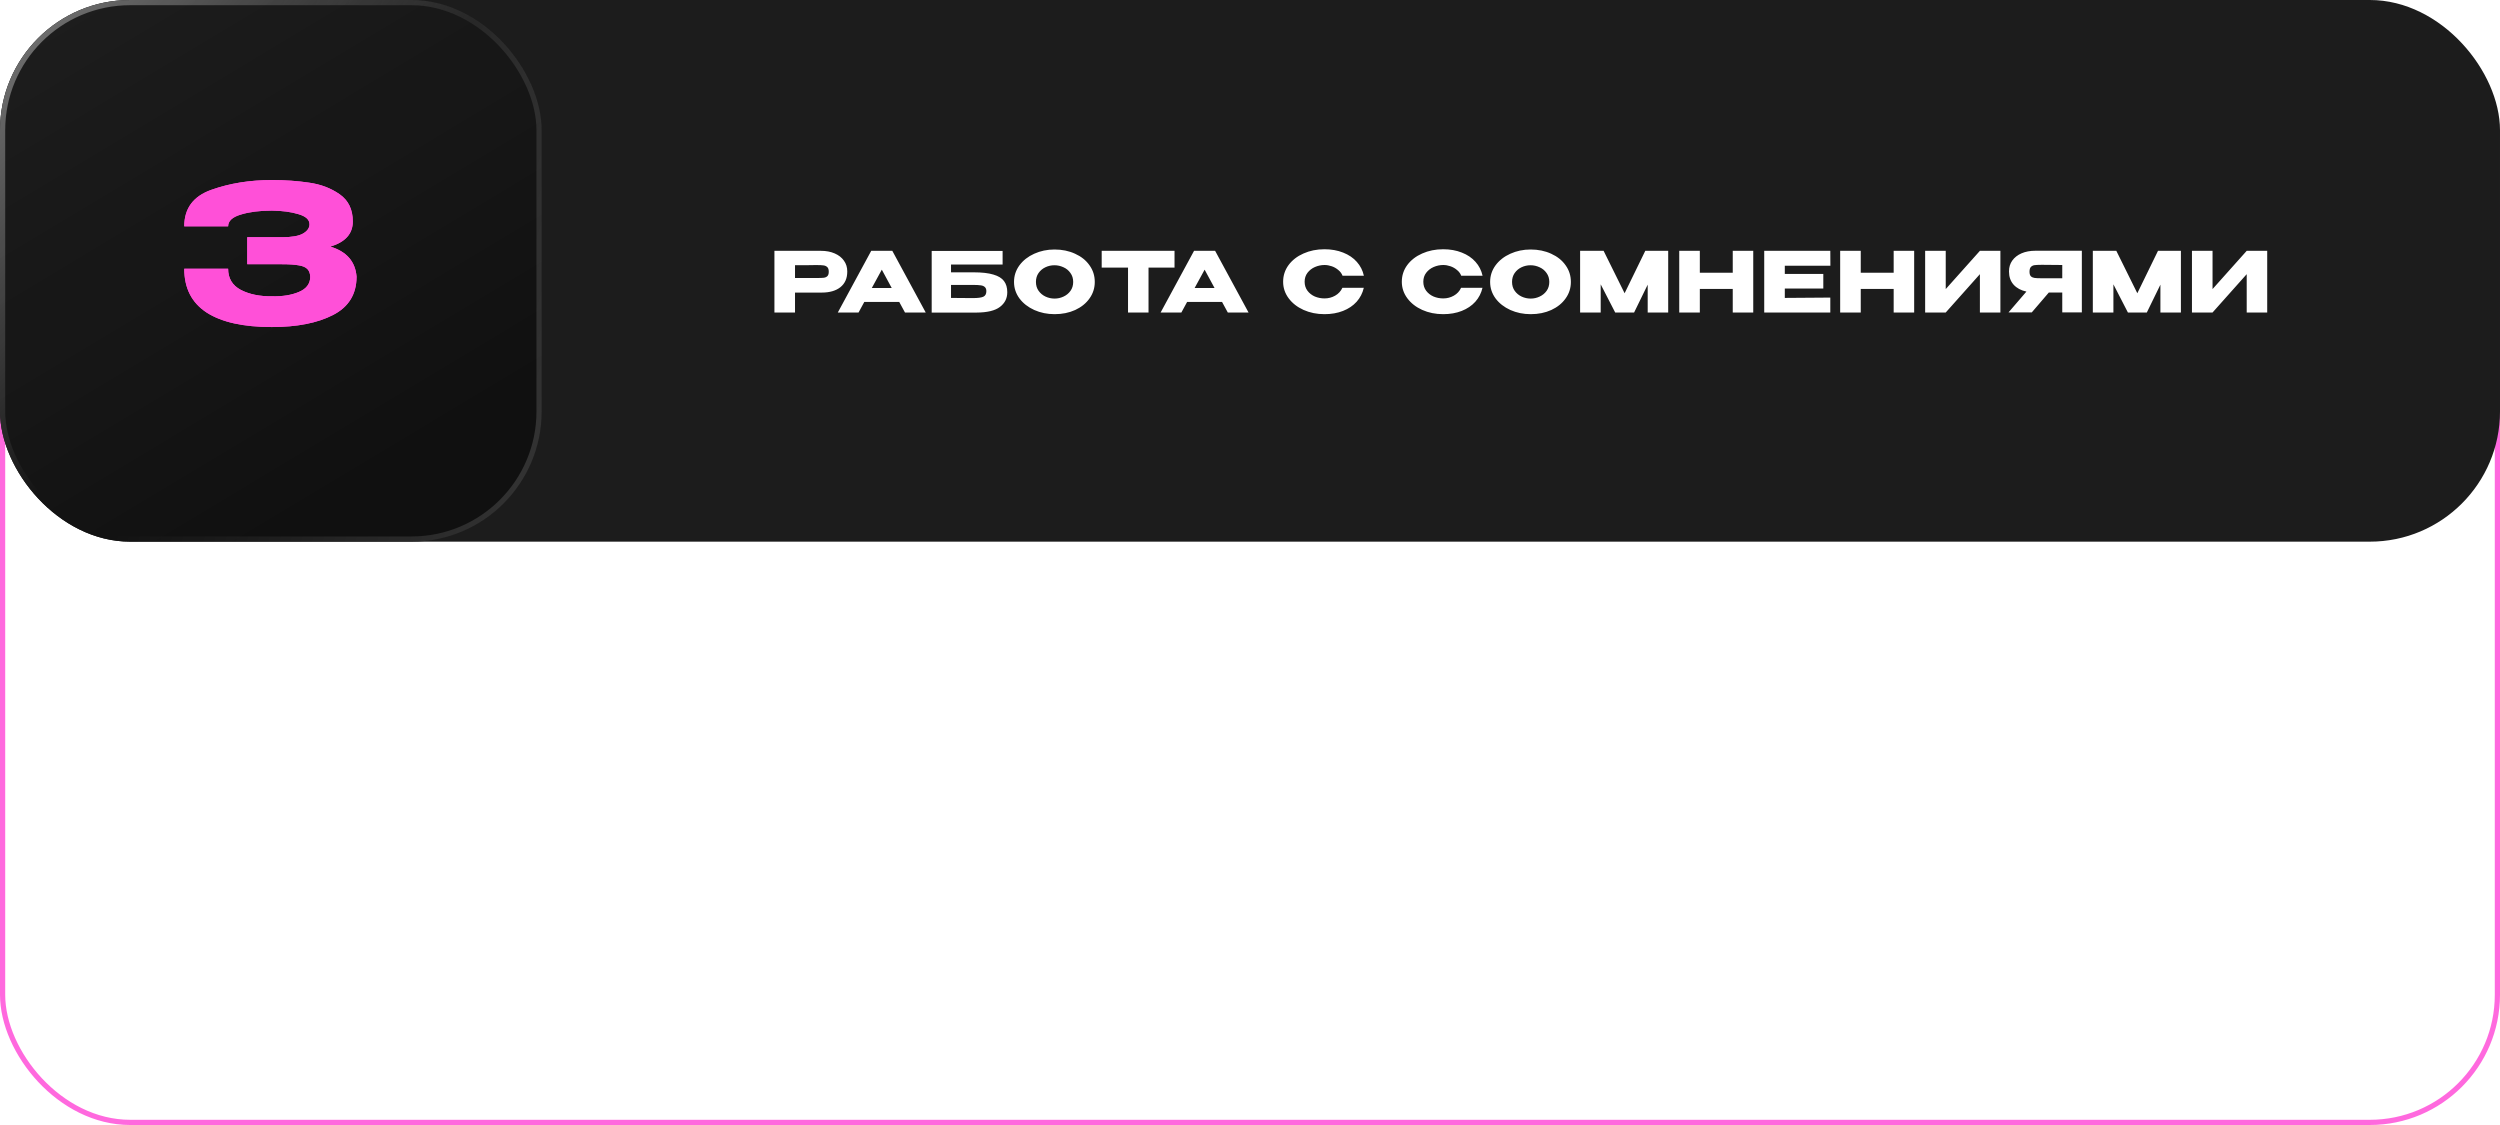
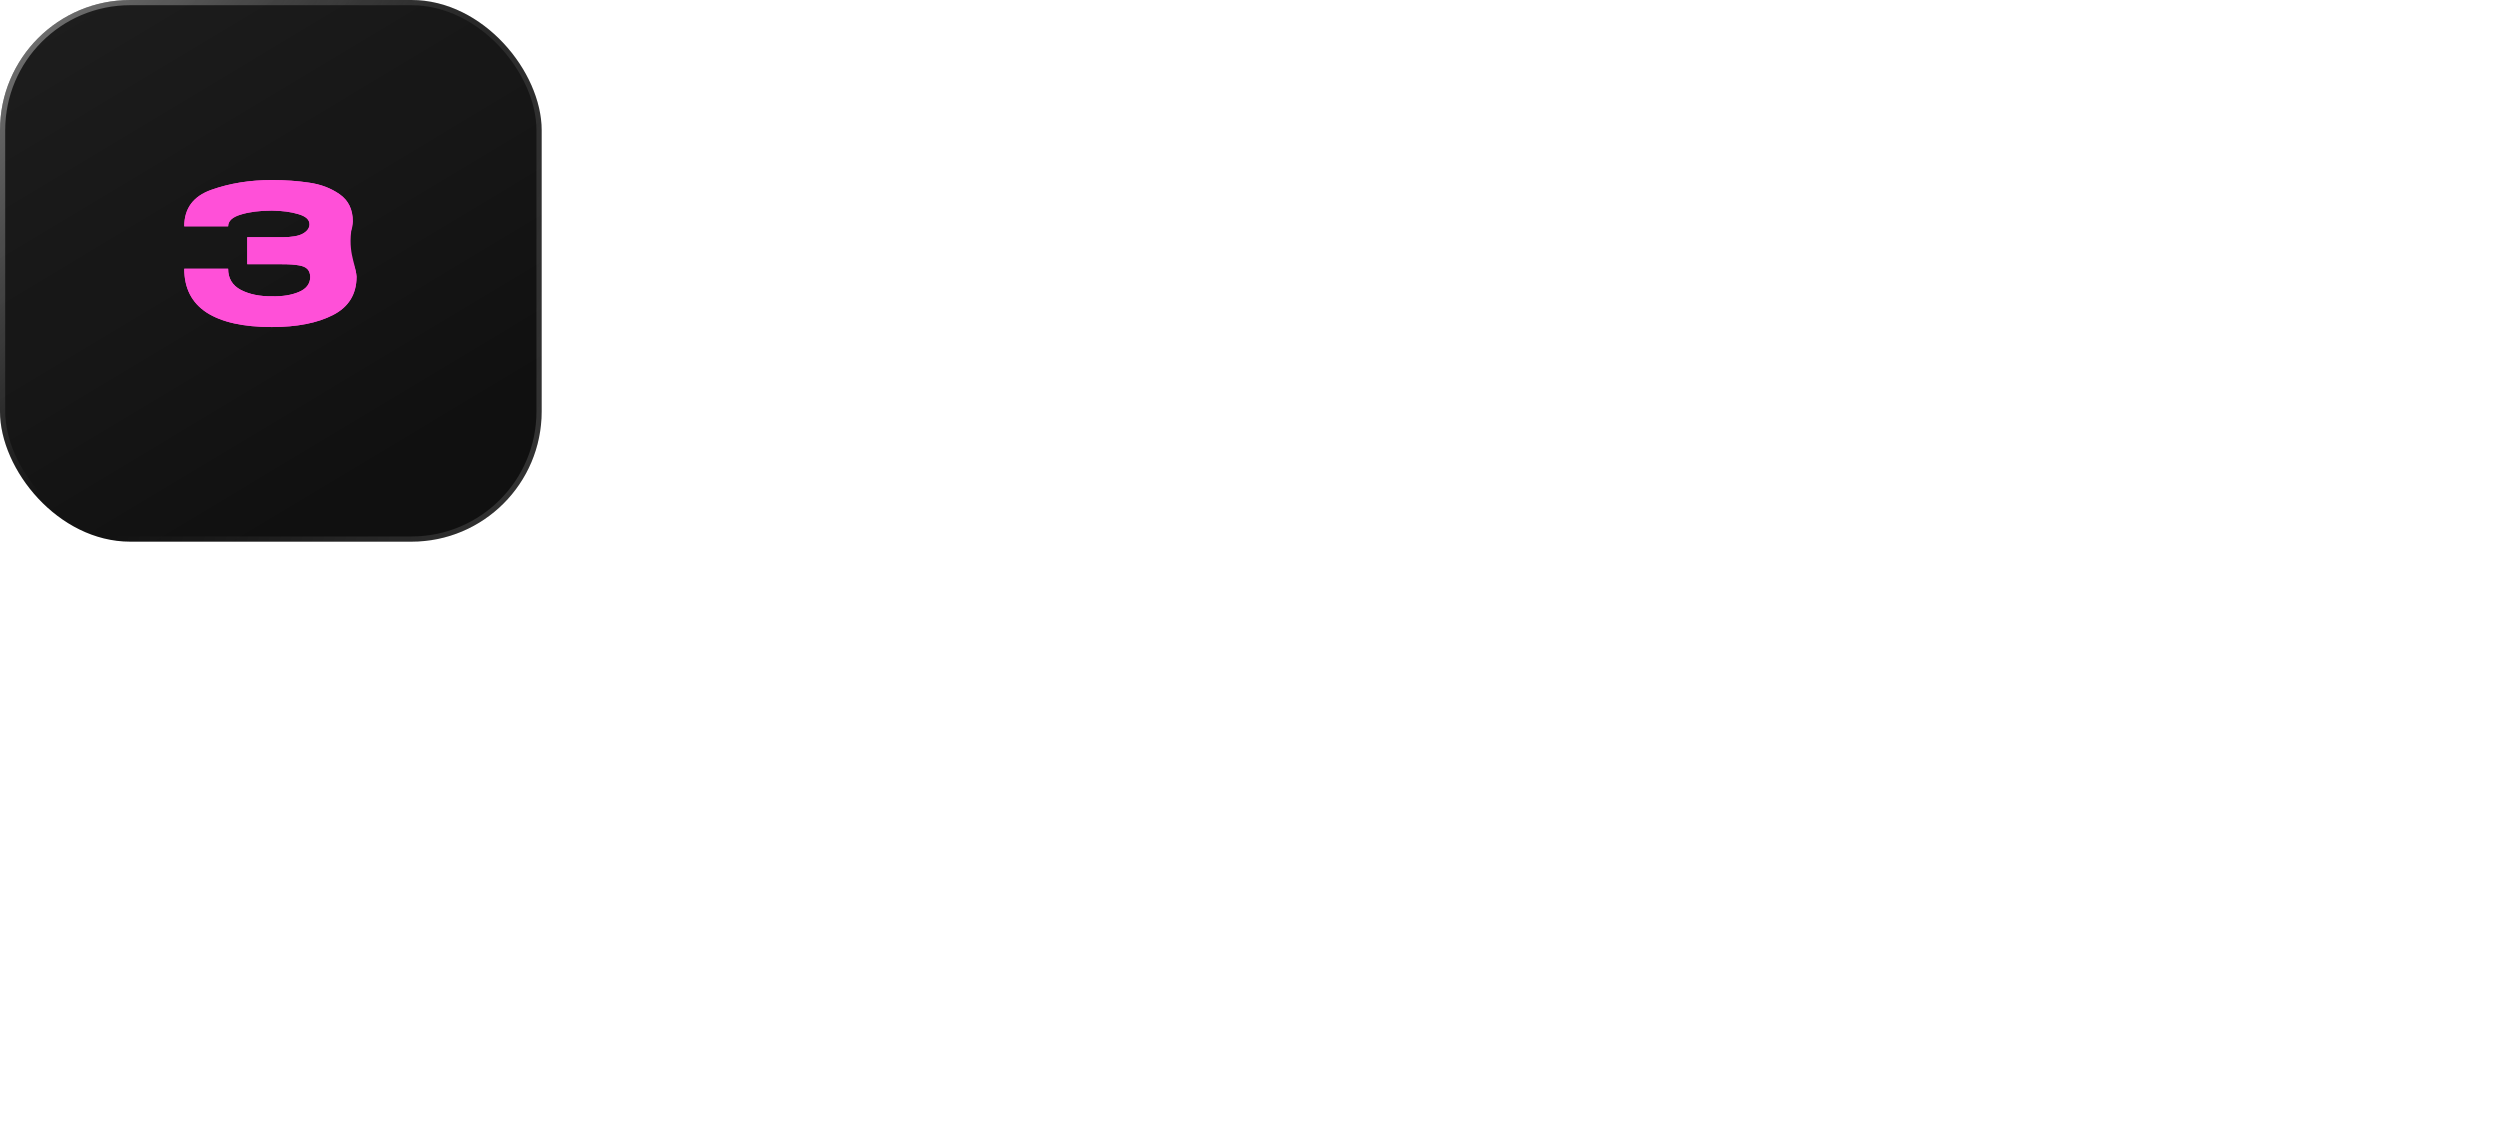
<svg xmlns="http://www.w3.org/2000/svg" width="480" height="216" viewBox="0 0 480 216" fill="none">
-   <rect x="0.5" y="15.5" width="479" height="200" rx="24.5" stroke="#FF69DE" />
-   <rect width="480" height="104" rx="25" fill="#1C1C1C" />
  <rect width="104" height="104" rx="25" fill="#101010" />
  <rect width="104" height="104" rx="25" fill="url(#paint0_linear_1176_690)" fill-opacity="0.09" />
  <rect x="0.5" y="0.5" width="103" height="103" rx="24.5" stroke="url(#paint1_linear_1176_690)" stroke-opacity="0.4" />
  <rect x="0.5" y="0.5" width="103" height="103" rx="24.5" stroke="url(#paint2_linear_1176_690)" stroke-opacity="0.2" />
  <path d="M157.634 48.16C158.626 48.16 159.501 48.325 160.258 48.656C161.026 48.987 161.618 49.451 162.034 50.048C162.461 50.635 162.674 51.317 162.674 52.096V52.16C162.674 53.44 162.237 54.432 161.362 55.136C160.488 55.829 159.293 56.176 157.778 56.176H152.642V60H148.69V48.16H157.634ZM156.93 53.376C157.485 53.376 157.896 53.36 158.162 53.328C158.44 53.296 158.669 53.195 158.85 53.024C159.032 52.853 159.122 52.571 159.122 52.176C159.122 51.771 159.032 51.477 158.85 51.296C158.669 51.115 158.434 51.003 158.146 50.96C157.858 50.917 157.453 50.896 156.93 50.896H156.402C156.189 50.896 155.816 50.901 155.282 50.912C154.749 50.912 153.869 50.912 152.642 50.912V53.376H156.914H156.93ZM177.739 60H173.755L172.651 57.968H165.947L164.843 60H160.859L167.275 48.16H171.323L177.739 60ZM169.307 51.776L167.387 55.296H171.211L169.307 51.776ZM186.98 52.288C188.548 52.288 189.801 52.432 190.74 52.72C191.689 52.997 192.367 53.413 192.772 53.968C193.188 54.523 193.396 55.227 193.396 56.08V56.128C193.396 57.28 192.927 58.213 191.988 58.928C191.06 59.643 189.556 60.005 187.476 60.016H178.884V48.176H192.5V50.784H182.596V52.288H186.98ZM186.836 57.232C187.743 57.232 188.393 57.147 188.788 56.976C189.183 56.795 189.38 56.437 189.38 55.904C189.38 55.552 189.284 55.291 189.092 55.12C188.911 54.939 188.644 54.827 188.292 54.784C187.951 54.731 187.465 54.704 186.836 54.704H186.82H182.596V57.2C184.601 57.2 185.881 57.211 186.436 57.232H186.836ZM202.468 47.904C203.929 47.904 205.247 48.176 206.42 48.72C207.604 49.253 208.527 49.995 209.188 50.944C209.86 51.883 210.196 52.944 210.196 54.128C210.196 55.301 209.86 56.357 209.188 57.296C208.527 58.235 207.609 58.976 206.436 59.52C205.263 60.053 203.945 60.32 202.484 60.32C201.076 60.32 199.775 60.053 198.58 59.52C197.385 58.976 196.436 58.235 195.732 57.296C195.039 56.347 194.692 55.291 194.692 54.128C194.692 52.955 195.039 51.893 195.732 50.944C196.436 49.995 197.38 49.253 198.564 48.72C199.759 48.176 201.06 47.904 202.468 47.904ZM202.484 57.328C203.081 57.328 203.652 57.2 204.196 56.944C204.751 56.688 205.199 56.32 205.54 55.84C205.881 55.36 206.052 54.789 206.052 54.128C206.052 53.467 205.876 52.896 205.524 52.416C205.183 51.925 204.735 51.557 204.18 51.312C203.625 51.056 203.049 50.928 202.452 50.928C201.844 50.928 201.268 51.056 200.724 51.312C200.18 51.568 199.737 51.941 199.396 52.432C199.065 52.912 198.9 53.477 198.9 54.128C198.9 54.789 199.071 55.36 199.412 55.84C199.753 56.32 200.196 56.688 200.74 56.944C201.295 57.2 201.876 57.328 202.484 57.328ZM211.525 51.36V48.16H225.509L211.525 51.36ZM225.509 48.16V51.376H220.517V60H216.581V51.376H211.525V48.16H225.509ZM239.72 60H235.736L234.632 57.968H227.928L226.824 60H222.84L229.256 48.16H233.304L239.72 60ZM231.288 51.776L229.368 55.296H233.192L231.288 51.776ZM246.361 54.096C246.361 52.912 246.708 51.845 247.401 50.896C248.105 49.947 249.06 49.205 250.265 48.672C251.481 48.128 252.825 47.856 254.297 47.856C255.62 47.856 256.814 48.069 257.881 48.496C258.948 48.912 259.822 49.504 260.505 50.272C261.188 51.029 261.641 51.92 261.865 52.944H257.769C257.609 52.517 257.337 52.149 256.953 51.84C256.58 51.52 256.158 51.28 255.689 51.12C255.22 50.96 254.761 50.88 254.313 50.88C253.684 50.88 253.07 51.008 252.473 51.264C251.886 51.52 251.406 51.893 251.033 52.384C250.67 52.864 250.489 53.435 250.489 54.096C250.489 54.757 250.67 55.333 251.033 55.824C251.396 56.304 251.865 56.672 252.441 56.928C253.028 57.173 253.652 57.296 254.313 57.296C255.049 57.296 255.726 57.12 256.345 56.768C256.974 56.416 257.438 55.915 257.737 55.264H261.849C261.614 56.277 261.156 57.168 260.473 57.936C259.79 58.693 258.921 59.28 257.865 59.696C256.809 60.112 255.62 60.32 254.297 60.32C252.836 60.32 251.497 60.048 250.281 59.504C249.076 58.96 248.121 58.213 247.417 57.264C246.713 56.315 246.361 55.259 246.361 54.096ZM269.149 54.096C269.149 52.912 269.495 51.845 270.189 50.896C270.893 49.947 271.847 49.205 273.053 48.672C274.269 48.128 275.613 47.856 277.085 47.856C278.407 47.856 279.602 48.069 280.669 48.496C281.735 48.912 282.61 49.504 283.293 50.272C283.975 51.029 284.429 51.92 284.653 52.944H280.557C280.397 52.517 280.125 52.149 279.741 51.84C279.367 51.52 278.946 51.28 278.477 51.12C278.007 50.96 277.549 50.88 277.101 50.88C276.471 50.88 275.858 51.008 275.261 51.264C274.674 51.52 274.194 51.893 273.821 52.384C273.458 52.864 273.277 53.435 273.277 54.096C273.277 54.757 273.458 55.333 273.821 55.824C274.183 56.304 274.653 56.672 275.229 56.928C275.815 57.173 276.439 57.296 277.101 57.296C277.837 57.296 278.514 57.12 279.133 56.768C279.762 56.416 280.226 55.915 280.525 55.264H284.637C284.402 56.277 283.943 57.168 283.261 57.936C282.578 58.693 281.709 59.28 280.653 59.696C279.597 60.112 278.407 60.32 277.085 60.32C275.623 60.32 274.285 60.048 273.069 59.504C271.863 58.96 270.909 58.213 270.205 57.264C269.501 56.315 269.149 55.259 269.149 54.096ZM293.88 47.904C295.342 47.904 296.659 48.176 297.832 48.72C299.016 49.253 299.939 49.995 300.6 50.944C301.272 51.883 301.608 52.944 301.608 54.128C301.608 55.301 301.272 56.357 300.6 57.296C299.939 58.235 299.022 58.976 297.848 59.52C296.675 60.053 295.358 60.32 293.896 60.32C292.488 60.32 291.187 60.053 289.992 59.52C288.798 58.976 287.848 58.235 287.144 57.296C286.451 56.347 286.104 55.291 286.104 54.128C286.104 52.955 286.451 51.893 287.144 50.944C287.848 49.995 288.792 49.253 289.976 48.72C291.171 48.176 292.472 47.904 293.88 47.904ZM293.896 57.328C294.494 57.328 295.064 57.2 295.608 56.944C296.163 56.688 296.611 56.32 296.952 55.84C297.294 55.36 297.464 54.789 297.464 54.128C297.464 53.467 297.288 52.896 296.936 52.416C296.595 51.925 296.147 51.557 295.592 51.312C295.038 51.056 294.462 50.928 293.864 50.928C293.256 50.928 292.68 51.056 292.136 51.312C291.592 51.568 291.15 51.941 290.808 52.432C290.478 52.912 290.312 53.477 290.312 54.128C290.312 54.789 290.483 55.36 290.824 55.84C291.166 56.32 291.608 56.688 292.152 56.944C292.707 57.2 293.288 57.328 293.896 57.328ZM320.293 48.16V60H316.357V54.656L313.749 60H310.117L307.333 54.592V60H303.381V48.16H307.893L311.925 56.304L315.893 48.16H320.293ZM326.367 52.368H332.687V48.16H336.623V60H332.687V55.472H326.367V60H322.415V48.16H326.367V52.368ZM350.075 55.392H342.683V57.2L351.419 57.136V60H338.731V48.16H351.419L351.435 51.024H342.683V52.592H350.075V55.392ZM357.264 52.368H363.584V48.16H367.52V60H363.584V55.472H357.264V60H353.312V48.16H357.264V52.368ZM373.58 48.16V55.504L380.14 48.16H384.076V60H380.14V52.64L373.58 60H369.628V48.16H373.58ZM396.45 53.424C396.46 52.741 396.46 52.448 396.45 52.544V53.424ZM399.714 59.984H395.954V56.16H393.378L390.098 59.984H385.634L389.074 55.984C388.028 55.76 387.207 55.317 386.61 54.656C386.023 53.995 385.73 53.157 385.73 52.144V52.08C385.73 51.301 385.938 50.619 386.354 50.032C386.78 49.435 387.372 48.971 388.13 48.64C388.898 48.309 389.778 48.144 390.77 48.144H399.714V59.984ZM391.858 50.848C391.314 50.848 390.898 50.869 390.61 50.912C390.332 50.955 390.103 51.072 389.922 51.264C389.751 51.456 389.666 51.76 389.666 52.176C389.666 52.571 389.751 52.859 389.922 53.04C390.103 53.211 390.332 53.317 390.61 53.36C390.898 53.403 391.314 53.424 391.858 53.424H391.874H395.954V50.88C394.354 50.88 393.18 50.869 392.434 50.848H391.858ZM418.734 48.16V60H414.798V54.656L412.19 60H408.558L405.774 54.592V60H401.822V48.16H406.334L410.366 56.304L414.334 48.16H418.734ZM424.808 48.16V55.504L431.368 48.16H435.304V60H431.368V52.64L424.808 60H420.856V48.16H424.808Z" fill="white" />
  <g filter="url(#filter0_f_1176_690)">
-     <path d="M68.459 53.18C68.435 56.516 66.923 58.952 63.923 60.488C60.923 62.024 57.011 62.792 52.187 62.792C46.739 62.792 42.575 61.868 39.695 60.02C36.815 58.148 35.375 55.34 35.375 51.596H43.799C43.799 53.444 44.615 54.8 46.247 55.664C47.879 56.504 49.859 56.912 52.187 56.888C54.227 56.936 55.955 56.66 57.371 56.06C58.811 55.46 59.543 54.5 59.567 53.18C59.543 52.508 59.363 52.004 59.027 51.668C58.691 51.308 58.139 51.068 57.371 50.948C56.603 50.804 55.523 50.732 54.131 50.732H47.471V45.548H54.131C56.027 45.548 57.383 45.308 58.199 44.828C59.015 44.348 59.423 43.76 59.423 43.064C59.423 42.176 58.715 41.528 57.299 41.12C55.907 40.688 54.203 40.46 52.187 40.436C49.859 40.436 47.879 40.688 46.247 41.192C44.615 41.672 43.799 42.428 43.799 43.46H35.375C35.375 40.004 37.115 37.664 40.595 36.44C44.099 35.192 47.963 34.568 52.187 34.568C54.755 34.568 57.143 34.736 59.351 35.072C61.583 35.384 63.539 36.128 65.219 37.304C66.899 38.48 67.739 40.22 67.739 42.524C67.739 44.876 66.299 46.484 63.419 47.348C66.539 48.284 68.219 50.204 68.459 53.108V53.18Z" fill="#FF50D8" />
+     <path d="M68.459 53.18C68.435 56.516 66.923 58.952 63.923 60.488C60.923 62.024 57.011 62.792 52.187 62.792C46.739 62.792 42.575 61.868 39.695 60.02C36.815 58.148 35.375 55.34 35.375 51.596H43.799C43.799 53.444 44.615 54.8 46.247 55.664C47.879 56.504 49.859 56.912 52.187 56.888C54.227 56.936 55.955 56.66 57.371 56.06C58.811 55.46 59.543 54.5 59.567 53.18C59.543 52.508 59.363 52.004 59.027 51.668C58.691 51.308 58.139 51.068 57.371 50.948C56.603 50.804 55.523 50.732 54.131 50.732H47.471V45.548H54.131C56.027 45.548 57.383 45.308 58.199 44.828C59.015 44.348 59.423 43.76 59.423 43.064C59.423 42.176 58.715 41.528 57.299 41.12C55.907 40.688 54.203 40.46 52.187 40.436C49.859 40.436 47.879 40.688 46.247 41.192C44.615 41.672 43.799 42.428 43.799 43.46H35.375C35.375 40.004 37.115 37.664 40.595 36.44C44.099 35.192 47.963 34.568 52.187 34.568C54.755 34.568 57.143 34.736 59.351 35.072C61.583 35.384 63.539 36.128 65.219 37.304C66.899 38.48 67.739 40.22 67.739 42.524C66.539 48.284 68.219 50.204 68.459 53.108V53.18Z" fill="#FF50D8" />
  </g>
  <path d="M68.459 53.18C68.435 56.516 66.923 58.952 63.923 60.488C60.923 62.024 57.011 62.792 52.187 62.792C46.739 62.792 42.575 61.868 39.695 60.02C36.815 58.148 35.375 55.34 35.375 51.596H43.799C43.799 53.444 44.615 54.8 46.247 55.664C47.879 56.504 49.859 56.912 52.187 56.888C54.227 56.936 55.955 56.66 57.371 56.06C58.811 55.46 59.543 54.5 59.567 53.18C59.543 52.508 59.363 52.004 59.027 51.668C58.691 51.308 58.139 51.068 57.371 50.948C56.603 50.804 55.523 50.732 54.131 50.732H47.471V45.548H54.131C56.027 45.548 57.383 45.308 58.199 44.828C59.015 44.348 59.423 43.76 59.423 43.064C59.423 42.176 58.715 41.528 57.299 41.12C55.907 40.688 54.203 40.46 52.187 40.436C49.859 40.436 47.879 40.688 46.247 41.192C44.615 41.672 43.799 42.428 43.799 43.46H35.375C35.375 40.004 37.115 37.664 40.595 36.44C44.099 35.192 47.963 34.568 52.187 34.568C54.755 34.568 57.143 34.736 59.351 35.072C61.583 35.384 63.539 36.128 65.219 37.304C66.899 38.48 67.739 40.22 67.739 42.524C67.739 44.876 66.299 46.484 63.419 47.348C66.539 48.284 68.219 50.204 68.459 53.108V53.18Z" fill="#FF50D8" />
  <defs>
    <filter id="filter0_f_1176_690" x="10.375" y="9.566" width="83.082" height="78.227" filterUnits="userSpaceOnUse" color-interpolation-filters="sRGB">
      <feFlood flood-opacity="0" result="BackgroundImageFix" />
      <feBlend mode="normal" in="SourceGraphic" in2="BackgroundImageFix" result="shape" />
      <feGaussianBlur stdDeviation="12.5" result="effect1_foregroundBlur_1176_690" />
    </filter>
    <linearGradient id="paint0_linear_1176_690" x1="-39.289" y1="-47.956" x2="52" y2="104" gradientUnits="userSpaceOnUse">
      <stop stop-color="white" />
      <stop offset="1" stop-color="white" stop-opacity="0" />
    </linearGradient>
    <linearGradient id="paint1_linear_1176_690" x1="8.357" y1="-6.5" x2="58.392" y2="38.589" gradientUnits="userSpaceOnUse">
      <stop stop-color="white" />
      <stop offset="1" stop-color="white" stop-opacity="0" />
    </linearGradient>
    <linearGradient id="paint2_linear_1176_690" x1="113.286" y1="150.348" x2="16.272" y2="120.209" gradientUnits="userSpaceOnUse">
      <stop stop-color="white" />
      <stop offset="1" stop-color="white" stop-opacity="0" />
    </linearGradient>
  </defs>
</svg>